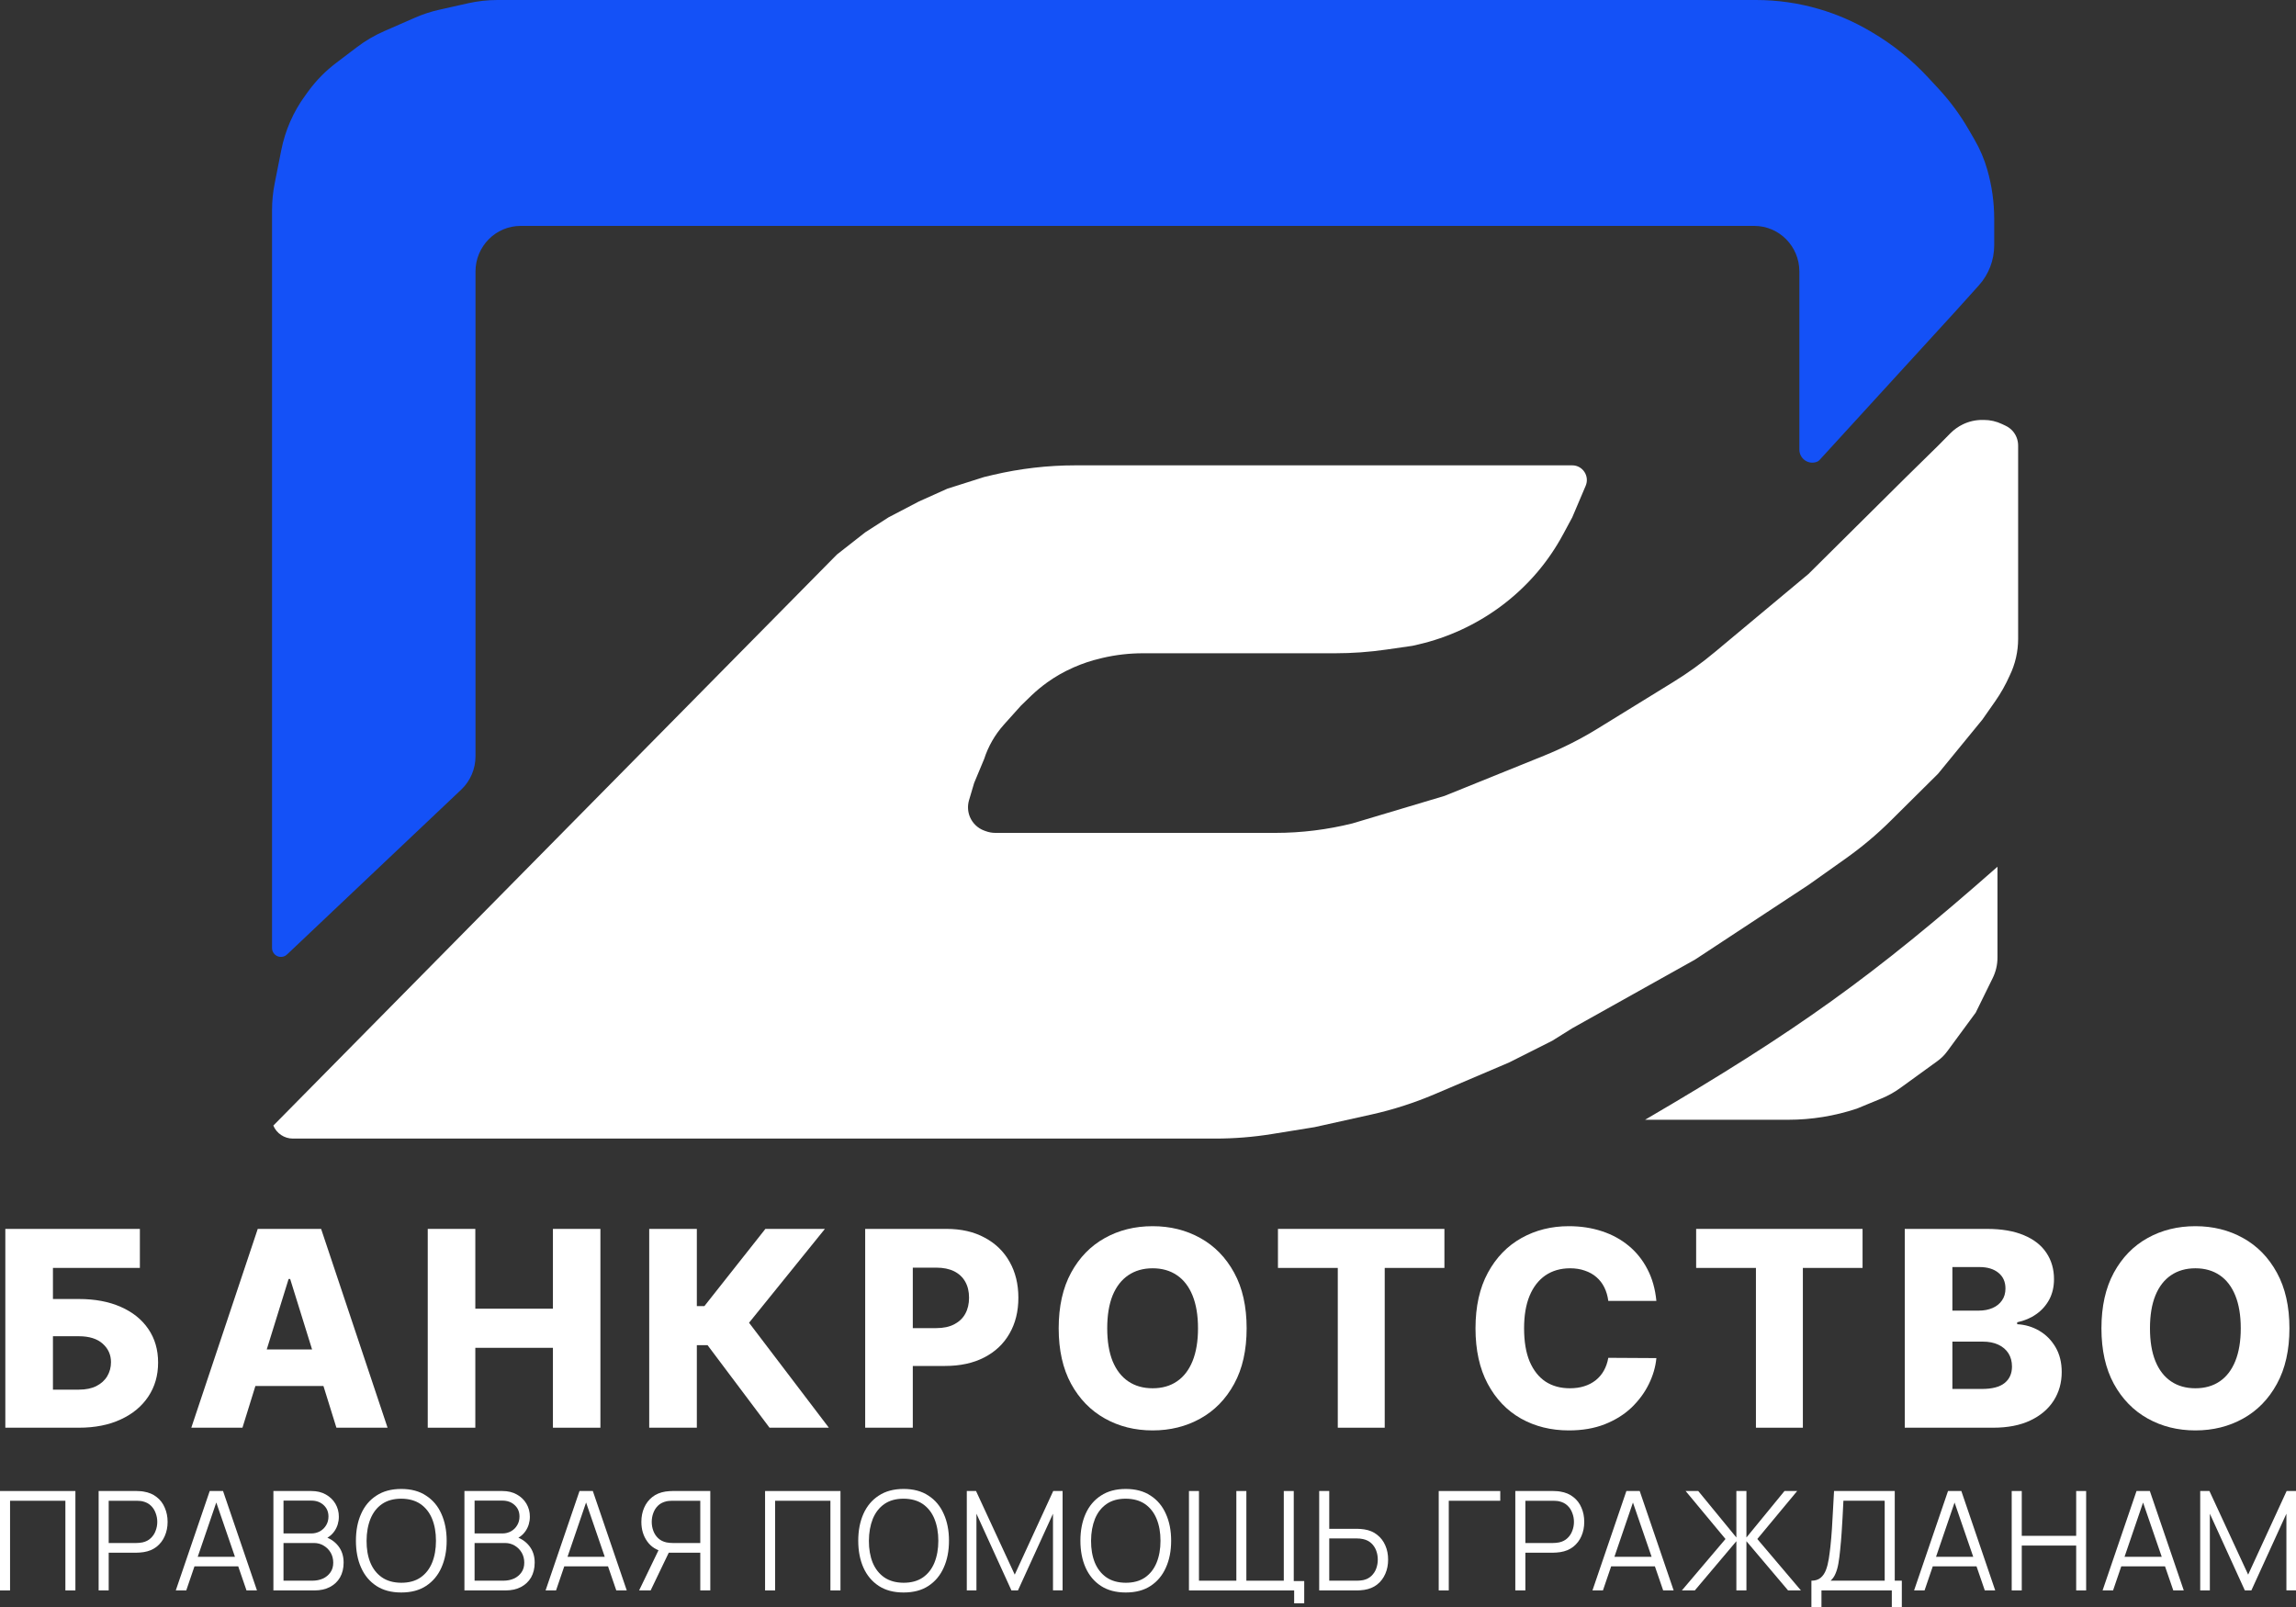
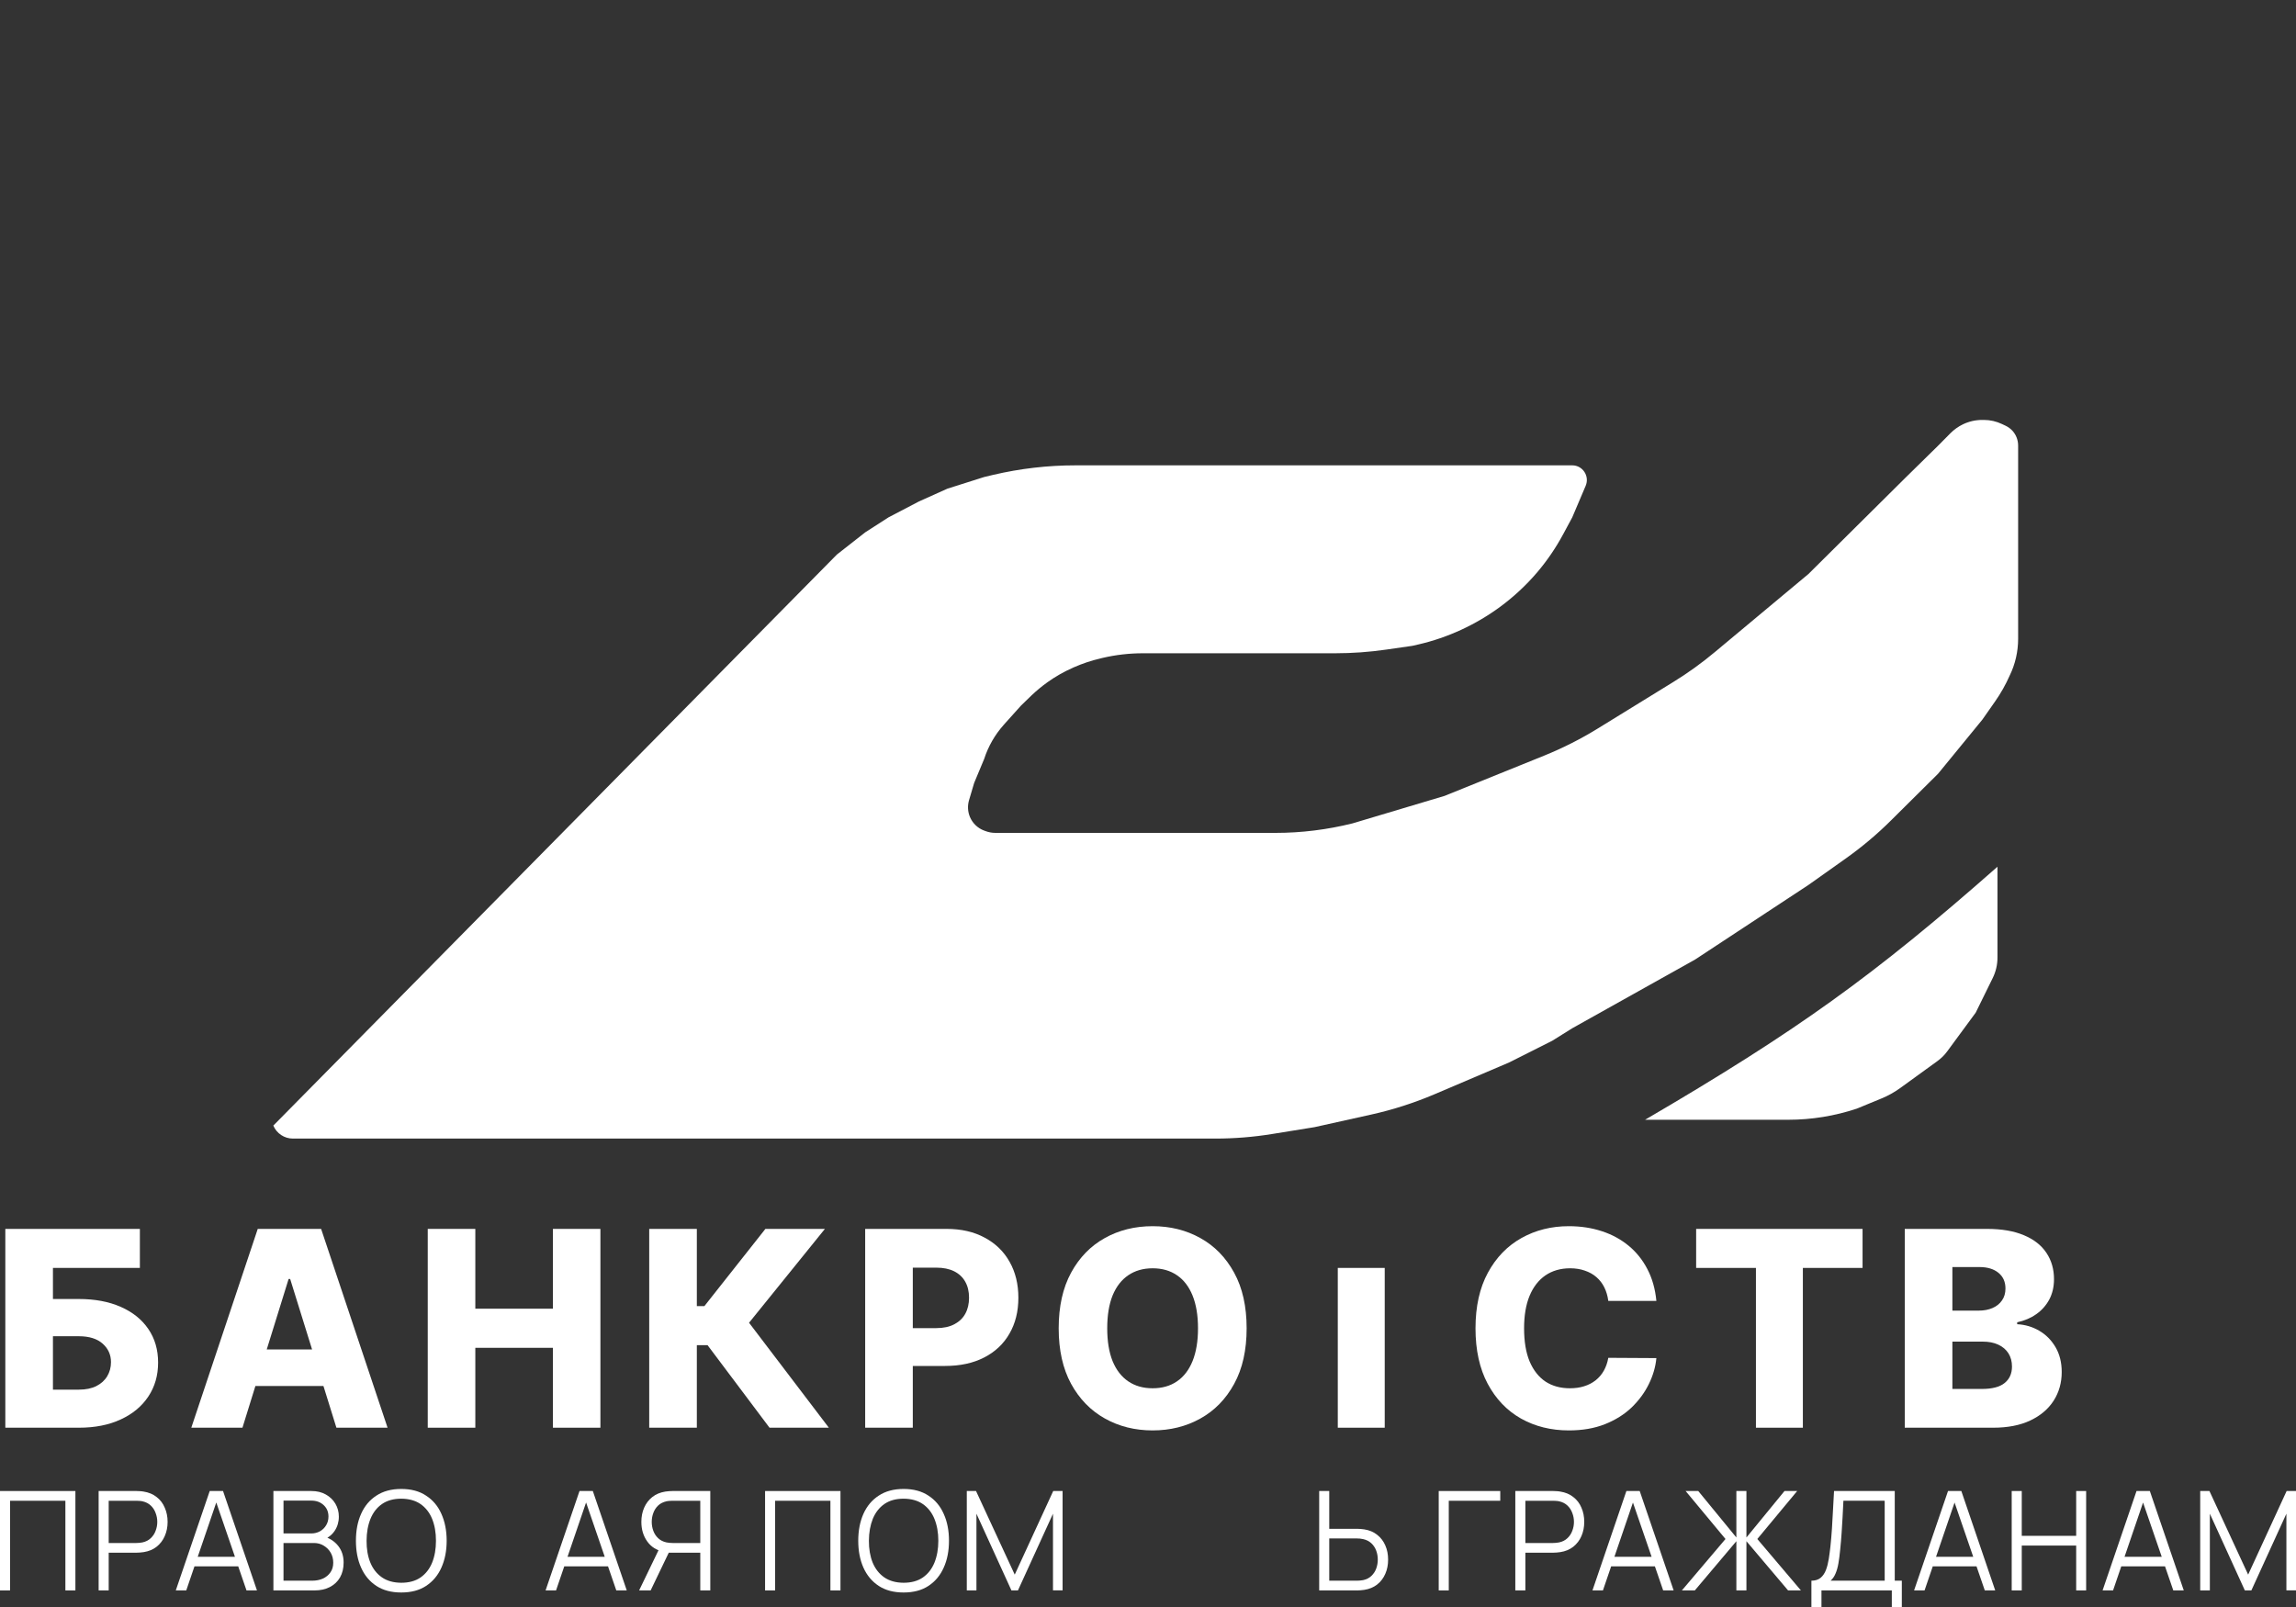
<svg xmlns="http://www.w3.org/2000/svg" width="50" height="35" viewBox="0 0 50 35" fill="none">
  <rect x="0" y="0" width="50" height="35" fill="#333333" stroke="none" />
  <path d="M0.116 31.095V26.765H3.046V27.615H1.153V28.292H1.718C2.067 28.292 2.371 28.349 2.629 28.463C2.889 28.577 3.089 28.738 3.23 28.945C3.372 29.152 3.443 29.396 3.443 29.676C3.443 29.957 3.372 30.203 3.23 30.416C3.089 30.629 2.889 30.795 2.629 30.915C2.371 31.035 2.067 31.095 1.718 31.095H0.116ZM1.153 30.266H1.718C1.869 30.266 1.996 30.24 2.099 30.188C2.204 30.134 2.283 30.062 2.336 29.972C2.39 29.881 2.417 29.779 2.417 29.668C2.417 29.507 2.357 29.373 2.237 29.266C2.117 29.158 1.944 29.103 1.718 29.103H1.153V30.266Z" fill="white" />
  <path d="M5.28 31.095H4.166L5.613 26.765H6.993L8.44 31.095H7.326L6.319 27.856H6.285L5.28 31.095ZM5.131 29.391H7.46V30.186H5.131V29.391Z" fill="white" />
  <path d="M9.315 31.095V26.765H10.351V28.503H12.041V26.765H13.075V31.095H12.041V29.355H10.351V31.095H9.315Z" fill="white" />
  <path d="M16.758 31.095L15.409 29.298H15.175V31.095H14.138V26.765H15.175V28.446H15.34L16.668 26.765H17.964L16.312 28.809L18.05 31.095H16.758Z" fill="white" />
  <path d="M18.841 31.095V26.765H20.613C20.934 26.765 21.211 26.829 21.444 26.956C21.679 27.081 21.859 27.256 21.986 27.482C22.113 27.706 22.177 27.967 22.177 28.264C22.177 28.563 22.112 28.824 21.982 29.048C21.854 29.271 21.67 29.444 21.431 29.566C21.193 29.689 20.909 29.75 20.581 29.75H19.488V28.926H20.389C20.545 28.926 20.676 28.898 20.78 28.843C20.886 28.788 20.967 28.712 21.021 28.613C21.076 28.513 21.103 28.397 21.103 28.264C21.103 28.13 21.076 28.015 21.021 27.917C20.967 27.819 20.886 27.743 20.78 27.689C20.674 27.636 20.544 27.609 20.389 27.609H19.878V31.095H18.841Z" fill="white" />
  <path d="M27.148 28.93C27.148 29.406 27.058 29.81 26.876 30.141C26.695 30.473 26.449 30.724 26.139 30.896C25.831 31.068 25.484 31.154 25.101 31.154C24.715 31.154 24.368 31.067 24.06 30.894C23.751 30.721 23.506 30.469 23.325 30.139C23.145 29.808 23.055 29.405 23.055 28.93C23.055 28.454 23.145 28.05 23.325 27.719C23.506 27.387 23.751 27.136 24.06 26.964C24.368 26.792 24.715 26.706 25.101 26.706C25.484 26.706 25.831 26.792 26.139 26.964C26.449 27.136 26.695 27.387 26.876 27.719C27.058 28.05 27.148 28.454 27.148 28.93ZM26.089 28.93C26.089 28.648 26.049 28.41 25.97 28.215C25.891 28.021 25.778 27.874 25.63 27.774C25.484 27.674 25.307 27.623 25.101 27.623C24.895 27.623 24.719 27.674 24.571 27.774C24.423 27.874 24.309 28.021 24.229 28.215C24.151 28.41 24.112 28.648 24.112 28.93C24.112 29.212 24.151 29.45 24.229 29.645C24.309 29.839 24.423 29.986 24.571 30.086C24.719 30.186 24.895 30.236 25.101 30.236C25.307 30.236 25.484 30.186 25.63 30.086C25.778 29.986 25.891 29.839 25.97 29.645C26.049 29.45 26.089 29.212 26.089 28.93Z" fill="white" />
-   <path d="M27.83 27.615V26.765H31.455V27.615H30.155V31.095H29.133V27.615H27.83Z" fill="white" />
+   <path d="M27.83 27.615H31.455V27.615H30.155V31.095H29.133V27.615H27.83Z" fill="white" />
  <path d="M36.071 28.334H35.024C35.01 28.225 34.981 28.127 34.938 28.04C34.895 27.953 34.838 27.878 34.766 27.816C34.695 27.754 34.611 27.707 34.513 27.674C34.417 27.64 34.31 27.623 34.193 27.623C33.985 27.623 33.805 27.675 33.654 27.778C33.505 27.881 33.39 28.029 33.309 28.224C33.229 28.418 33.19 28.654 33.19 28.93C33.19 29.218 33.23 29.459 33.311 29.653C33.394 29.846 33.509 29.992 33.657 30.091C33.806 30.188 33.983 30.236 34.186 30.236C34.301 30.236 34.405 30.222 34.498 30.192C34.593 30.163 34.676 30.119 34.748 30.063C34.82 30.005 34.88 29.936 34.926 29.854C34.973 29.771 35.006 29.677 35.024 29.573L36.071 29.579C36.053 29.771 35.998 29.959 35.906 30.146C35.815 30.332 35.69 30.501 35.531 30.655C35.372 30.807 35.178 30.928 34.949 31.019C34.721 31.109 34.46 31.154 34.165 31.154C33.777 31.154 33.43 31.068 33.123 30.896C32.817 30.723 32.575 30.47 32.398 30.139C32.221 29.808 32.132 29.405 32.132 28.93C32.132 28.454 32.222 28.05 32.402 27.719C32.582 27.387 32.826 27.136 33.133 26.964C33.44 26.792 33.784 26.706 34.165 26.706C34.425 26.706 34.665 26.743 34.886 26.816C35.106 26.888 35.3 26.994 35.468 27.133C35.635 27.271 35.772 27.441 35.876 27.643C35.981 27.844 36.046 28.075 36.071 28.334Z" fill="white" />
  <path d="M36.937 27.615V26.765H40.561V27.615H39.261V31.095H38.239V27.615H36.937Z" fill="white" />
  <path d="M41.48 31.095V26.765H43.269C43.59 26.765 43.858 26.811 44.075 26.903C44.293 26.994 44.456 27.122 44.565 27.287C44.675 27.452 44.73 27.643 44.73 27.86C44.73 28.025 44.696 28.172 44.628 28.302C44.559 28.43 44.465 28.537 44.345 28.621C44.225 28.706 44.086 28.765 43.928 28.799V28.841C44.101 28.85 44.261 28.897 44.408 28.983C44.556 29.069 44.674 29.189 44.764 29.342C44.853 29.494 44.898 29.675 44.898 29.883C44.898 30.116 44.839 30.324 44.722 30.507C44.605 30.689 44.435 30.833 44.213 30.938C43.991 31.043 43.722 31.095 43.405 31.095H41.48ZM42.517 30.251H43.158C43.382 30.251 43.548 30.208 43.654 30.122C43.761 30.036 43.815 29.916 43.815 29.763C43.815 29.652 43.789 29.556 43.738 29.475C43.686 29.394 43.613 29.331 43.518 29.287C43.423 29.242 43.309 29.22 43.176 29.22H42.517V30.251ZM42.517 28.545H43.091C43.204 28.545 43.304 28.526 43.392 28.488C43.48 28.45 43.548 28.395 43.597 28.323C43.648 28.251 43.673 28.165 43.673 28.063C43.673 27.918 43.622 27.804 43.52 27.721C43.418 27.638 43.281 27.596 43.107 27.596H42.517V28.545Z" fill="white" />
-   <path d="M49.857 28.93C49.857 29.406 49.766 29.81 49.584 30.141C49.403 30.473 49.157 30.724 48.847 30.896C48.539 31.068 48.193 31.154 47.809 31.154C47.423 31.154 47.077 31.067 46.768 30.894C46.459 30.721 46.214 30.469 46.033 30.139C45.853 29.808 45.763 29.405 45.763 28.93C45.763 28.454 45.853 28.05 46.033 27.719C46.214 27.387 46.459 27.136 46.768 26.964C47.077 26.792 47.423 26.706 47.809 26.706C48.193 26.706 48.539 26.792 48.847 26.964C49.157 27.136 49.403 27.387 49.584 27.719C49.766 28.05 49.857 28.454 49.857 28.93ZM48.797 28.93C48.797 28.648 48.757 28.41 48.678 28.215C48.599 28.021 48.486 27.874 48.339 27.774C48.192 27.674 48.015 27.623 47.809 27.623C47.603 27.623 47.427 27.674 47.279 27.774C47.131 27.874 47.017 28.021 46.938 28.215C46.859 28.41 46.82 28.648 46.82 28.93C46.82 29.212 46.859 29.45 46.938 29.645C47.017 29.839 47.131 29.986 47.279 30.086C47.427 30.186 47.603 30.236 47.809 30.236C48.015 30.236 48.192 30.186 48.339 30.086C48.486 29.986 48.599 29.839 48.678 29.645C48.757 29.45 48.797 29.212 48.797 28.93Z" fill="white" />
  <path d="M0 34.639V32.474H1.642V34.639H1.424V32.686H0.219V34.639H0Z" fill="white" />
  <path d="M2.148 34.639V32.474H2.976C2.997 32.474 3.021 32.475 3.046 32.477C3.073 32.478 3.1 32.481 3.127 32.486C3.239 32.504 3.334 32.543 3.411 32.605C3.49 32.666 3.549 32.743 3.588 32.837C3.629 32.93 3.65 33.033 3.65 33.146C3.65 33.259 3.629 33.361 3.588 33.455C3.548 33.548 3.488 33.626 3.41 33.688C3.332 33.749 3.238 33.788 3.127 33.805C3.1 33.809 3.073 33.812 3.046 33.814C3.021 33.816 2.997 33.817 2.976 33.817H2.367V34.639H2.148ZM2.367 33.606H2.97C2.988 33.606 3.009 33.605 3.033 33.603C3.057 33.601 3.08 33.598 3.103 33.593C3.176 33.577 3.237 33.546 3.283 33.501C3.331 33.456 3.366 33.403 3.389 33.34C3.413 33.278 3.425 33.214 3.425 33.146C3.425 33.079 3.413 33.015 3.389 32.953C3.366 32.889 3.331 32.835 3.283 32.79C3.237 32.745 3.176 32.715 3.103 32.698C3.08 32.693 3.057 32.69 3.033 32.689C3.009 32.687 2.988 32.686 2.97 32.686H2.367V33.606Z" fill="white" />
  <path d="M3.828 34.639L4.567 32.474H4.857L5.596 34.639H5.368L4.667 32.598H4.753L4.056 34.639H3.828ZM4.157 34.115V33.907H5.265V34.115H4.157Z" fill="white" />
  <path d="M5.954 34.639V32.474H6.782C6.902 32.474 7.007 32.499 7.096 32.55C7.185 32.6 7.255 32.667 7.305 32.752C7.354 32.837 7.379 32.93 7.379 33.032C7.379 33.148 7.348 33.252 7.287 33.343C7.225 33.434 7.143 33.496 7.04 33.531L7.037 33.458C7.176 33.498 7.285 33.568 7.364 33.668C7.444 33.768 7.483 33.89 7.483 34.032C7.483 34.157 7.457 34.265 7.404 34.357C7.352 34.447 7.278 34.516 7.182 34.566C7.087 34.615 6.976 34.639 6.85 34.639H5.954ZM6.174 34.427H6.797C6.884 34.427 6.963 34.412 7.032 34.381C7.102 34.349 7.156 34.303 7.196 34.245C7.237 34.187 7.257 34.117 7.257 34.035C7.257 33.955 7.239 33.883 7.202 33.818C7.165 33.754 7.115 33.703 7.051 33.665C6.989 33.626 6.917 33.606 6.837 33.606H6.174V34.427ZM6.174 33.398H6.78C6.849 33.398 6.911 33.382 6.968 33.351C7.025 33.319 7.069 33.275 7.102 33.22C7.136 33.165 7.153 33.101 7.153 33.029C7.153 32.927 7.117 32.844 7.047 32.78C6.977 32.715 6.889 32.683 6.78 32.683H6.174V33.398Z" fill="white" />
  <path d="M8.738 34.684C8.524 34.684 8.344 34.637 8.197 34.541C8.05 34.445 7.939 34.312 7.864 34.143C7.788 33.974 7.751 33.778 7.751 33.557C7.751 33.335 7.788 33.14 7.864 32.971C7.939 32.801 8.05 32.669 8.197 32.574C8.344 32.477 8.524 32.429 8.738 32.429C8.952 32.429 9.133 32.477 9.278 32.574C9.425 32.669 9.537 32.801 9.612 32.971C9.688 33.14 9.727 33.335 9.727 33.557C9.727 33.778 9.688 33.974 9.612 34.143C9.537 34.312 9.425 34.445 9.278 34.541C9.133 34.637 8.952 34.684 8.738 34.684ZM8.738 34.472C8.906 34.472 9.046 34.434 9.158 34.357C9.27 34.279 9.354 34.172 9.41 34.035C9.466 33.897 9.494 33.737 9.494 33.557C9.494 33.376 9.466 33.218 9.41 33.08C9.354 32.943 9.27 32.836 9.158 32.758C9.046 32.681 8.906 32.642 8.738 32.641C8.57 32.641 8.431 32.68 8.319 32.757C8.208 32.834 8.124 32.942 8.068 33.08C8.012 33.218 7.984 33.376 7.983 33.557C7.982 33.737 8.009 33.896 8.065 34.033C8.121 34.17 8.206 34.277 8.318 34.355C8.43 34.432 8.57 34.471 8.738 34.472Z" fill="white" />
-   <path d="M10.114 34.639V32.474H10.942C11.062 32.474 11.167 32.499 11.256 32.55C11.346 32.6 11.415 32.667 11.465 32.752C11.514 32.837 11.539 32.93 11.539 33.032C11.539 33.148 11.508 33.252 11.447 33.343C11.385 33.434 11.303 33.496 11.2 33.531L11.197 33.458C11.336 33.498 11.445 33.568 11.524 33.668C11.604 33.768 11.644 33.89 11.644 34.032C11.644 34.157 11.617 34.265 11.565 34.357C11.512 34.447 11.438 34.516 11.343 34.566C11.248 34.615 11.137 34.639 11.011 34.639H10.114ZM10.335 34.427H10.957C11.044 34.427 11.123 34.412 11.192 34.381C11.262 34.349 11.316 34.303 11.356 34.245C11.397 34.187 11.417 34.117 11.417 34.035C11.417 33.955 11.399 33.883 11.362 33.818C11.325 33.754 11.275 33.703 11.212 33.665C11.149 33.626 11.078 33.606 10.997 33.606H10.335V34.427ZM10.335 33.398H10.941C11.009 33.398 11.072 33.382 11.128 33.351C11.185 33.319 11.23 33.275 11.262 33.22C11.296 33.165 11.313 33.101 11.313 33.029C11.313 32.927 11.278 32.844 11.207 32.78C11.138 32.715 11.049 32.683 10.941 32.683H10.335V33.398Z" fill="white" />
  <path d="M11.881 34.639L12.62 32.474H12.91L13.649 34.639H13.421L12.72 32.598H12.806L12.109 34.639H11.881ZM12.21 34.115V33.907H13.318V34.115H12.21Z" fill="white" />
  <path d="M15.468 34.639H15.25V33.817H14.537L14.461 33.799C14.302 33.768 14.18 33.692 14.095 33.572C14.009 33.452 13.967 33.31 13.967 33.146C13.967 33.033 13.987 32.93 14.028 32.837C14.069 32.743 14.128 32.666 14.205 32.605C14.283 32.543 14.378 32.504 14.489 32.486C14.517 32.481 14.544 32.478 14.57 32.477C14.596 32.475 14.619 32.474 14.64 32.474H15.468V34.639ZM14.169 34.639H13.918L14.382 33.677L14.592 33.758L14.169 34.639ZM15.25 33.606V32.686H14.646C14.629 32.686 14.608 32.687 14.583 32.689C14.559 32.69 14.536 32.693 14.513 32.698C14.44 32.715 14.379 32.745 14.332 32.79C14.285 32.835 14.25 32.889 14.227 32.953C14.204 33.015 14.193 33.079 14.193 33.146C14.193 33.214 14.204 33.278 14.227 33.34C14.25 33.403 14.285 33.456 14.332 33.501C14.379 33.546 14.44 33.577 14.513 33.593C14.536 33.598 14.559 33.601 14.583 33.603C14.608 33.605 14.629 33.606 14.646 33.606H15.25Z" fill="white" />
  <path d="M16.661 34.639V32.474H18.303V34.639H18.084V32.686H16.88V34.639H16.661Z" fill="white" />
  <path d="M19.677 34.684C19.464 34.684 19.284 34.637 19.137 34.541C18.99 34.445 18.879 34.312 18.803 34.143C18.728 33.974 18.69 33.778 18.69 33.557C18.69 33.335 18.728 33.14 18.803 32.971C18.879 32.801 18.99 32.669 19.137 32.574C19.284 32.477 19.464 32.429 19.677 32.429C19.892 32.429 20.072 32.477 20.218 32.574C20.365 32.669 20.476 32.801 20.551 32.971C20.628 33.14 20.666 33.335 20.666 33.557C20.666 33.778 20.628 33.974 20.551 34.143C20.476 34.312 20.365 34.445 20.218 34.541C20.072 34.637 19.892 34.684 19.677 34.684ZM19.677 34.472C19.845 34.472 19.985 34.434 20.097 34.357C20.209 34.279 20.293 34.172 20.349 34.035C20.405 33.897 20.434 33.737 20.434 33.557C20.434 33.376 20.405 33.218 20.349 33.08C20.293 32.943 20.209 32.836 20.097 32.758C19.985 32.681 19.845 32.642 19.677 32.641C19.51 32.641 19.37 32.68 19.259 32.757C19.148 32.834 19.064 32.942 19.007 33.08C18.952 33.218 18.923 33.376 18.922 33.557C18.921 33.737 18.949 33.896 19.004 34.033C19.061 34.17 19.145 34.277 19.257 34.355C19.37 34.432 19.51 34.471 19.677 34.472Z" fill="white" />
  <path d="M21.054 34.639V32.474H21.255L22.098 34.295L22.936 32.474H23.14V34.638H22.931V32.968L22.168 34.639H22.026L21.264 32.968V34.639H21.054Z" fill="white" />
-   <path d="M24.515 34.684C24.302 34.684 24.122 34.637 23.975 34.541C23.828 34.445 23.717 34.312 23.641 34.143C23.566 33.974 23.528 33.778 23.528 33.557C23.528 33.335 23.566 33.14 23.641 32.971C23.717 32.801 23.828 32.669 23.975 32.574C24.122 32.477 24.302 32.429 24.515 32.429C24.73 32.429 24.91 32.477 25.056 32.574C25.203 32.669 25.314 32.801 25.389 32.971C25.466 33.14 25.504 33.335 25.504 33.557C25.504 33.778 25.466 33.974 25.389 34.143C25.314 34.312 25.203 34.445 25.056 34.541C24.91 34.637 24.73 34.684 24.515 34.684ZM24.515 34.472C24.683 34.472 24.823 34.434 24.935 34.357C25.047 34.279 25.131 34.172 25.187 34.035C25.244 33.897 25.272 33.737 25.272 33.557C25.272 33.376 25.244 33.218 25.187 33.08C25.131 32.943 25.047 32.836 24.935 32.758C24.823 32.681 24.683 32.642 24.515 32.641C24.348 32.641 24.208 32.68 24.097 32.757C23.986 32.834 23.902 32.942 23.845 33.08C23.79 33.218 23.761 33.376 23.76 33.557C23.759 33.737 23.787 33.896 23.842 34.033C23.899 34.17 23.983 34.277 24.095 34.355C24.207 34.432 24.348 34.471 24.515 34.472Z" fill="white" />
-   <path d="M28.183 34.92V34.639H27.975V34.435H28.402V34.92H28.183ZM25.892 34.639V32.474H26.11V34.427H26.924V32.474H27.142V34.427H27.957V32.474H28.174V34.639H25.892Z" fill="white" />
  <path d="M28.728 34.639V32.474H28.947V33.297H29.556C29.577 33.297 29.6 33.298 29.626 33.3C29.653 33.301 29.68 33.304 29.708 33.309C29.819 33.326 29.913 33.365 29.991 33.428C30.069 33.489 30.128 33.566 30.168 33.659C30.209 33.752 30.229 33.855 30.229 33.967C30.229 34.081 30.209 34.184 30.168 34.277C30.128 34.37 30.069 34.448 29.991 34.51C29.913 34.571 29.819 34.61 29.708 34.627C29.68 34.631 29.653 34.634 29.626 34.636C29.6 34.638 29.577 34.639 29.556 34.639H28.728ZM28.947 34.427H29.55C29.569 34.427 29.59 34.426 29.614 34.424C29.638 34.422 29.661 34.419 29.684 34.415C29.756 34.399 29.816 34.369 29.864 34.324C29.912 34.278 29.947 34.225 29.97 34.163C29.993 34.099 30.004 34.034 30.004 33.967C30.004 33.9 29.993 33.835 29.97 33.773C29.947 33.711 29.912 33.657 29.864 33.612C29.816 33.567 29.756 33.537 29.684 33.521C29.661 33.516 29.638 33.512 29.614 33.51C29.59 33.508 29.569 33.507 29.55 33.507H28.947V34.427Z" fill="white" />
  <path d="M31.331 34.639V32.474H32.671V32.686H31.55V34.639H31.331Z" fill="white" />
  <path d="M32.999 34.639V32.474H33.827C33.848 32.474 33.871 32.475 33.897 32.477C33.924 32.478 33.951 32.481 33.978 32.486C34.09 32.504 34.185 32.543 34.262 32.605C34.341 32.666 34.4 32.743 34.439 32.837C34.48 32.93 34.5 33.033 34.5 33.146C34.5 33.259 34.48 33.361 34.439 33.455C34.399 33.548 34.339 33.626 34.261 33.688C34.183 33.749 34.089 33.788 33.978 33.805C33.951 33.809 33.924 33.812 33.897 33.814C33.871 33.816 33.848 33.817 33.827 33.817H33.218V34.639H32.999ZM33.218 33.606H33.821C33.839 33.606 33.86 33.605 33.884 33.603C33.908 33.601 33.931 33.598 33.954 33.593C34.027 33.577 34.087 33.546 34.134 33.501C34.182 33.456 34.217 33.403 34.24 33.34C34.264 33.278 34.276 33.214 34.276 33.146C34.276 33.079 34.264 33.015 34.24 32.953C34.217 32.889 34.182 32.835 34.134 32.79C34.087 32.745 34.027 32.715 33.954 32.698C33.931 32.693 33.908 32.69 33.884 32.689C33.86 32.687 33.839 32.686 33.821 32.686H33.218V33.606Z" fill="white" />
  <path d="M34.679 34.639L35.418 32.474H35.708L36.447 34.639H36.219L35.517 32.598H35.604L34.907 34.639H34.679ZM35.008 34.115V33.907H36.116V34.115H35.008Z" fill="white" />
  <path d="M36.626 34.639L37.576 33.519L36.708 32.474H36.983L37.813 33.486V32.474H38.032V33.486L38.861 32.474H39.137L38.269 33.519L39.219 34.639H38.939L38.032 33.567V34.639H37.813V33.567L36.908 34.639H36.626Z" fill="white" />
  <path d="M39.447 35V34.427C39.53 34.427 39.597 34.406 39.648 34.364C39.699 34.321 39.737 34.264 39.764 34.193C39.791 34.122 39.811 34.042 39.825 33.954C39.839 33.864 39.851 33.774 39.861 33.683C39.875 33.55 39.886 33.421 39.894 33.297C39.903 33.172 39.91 33.044 39.916 32.91C39.923 32.777 39.931 32.631 39.94 32.473L41.262 32.474V34.427H41.416V35H41.198V34.639H39.666V35H39.447ZM39.865 34.427H41.043V32.686L40.144 32.685C40.138 32.807 40.132 32.925 40.126 33.04C40.12 33.154 40.113 33.269 40.105 33.385C40.097 33.502 40.087 33.623 40.074 33.749C40.063 33.864 40.05 33.965 40.035 34.051C40.02 34.138 39.999 34.211 39.972 34.272C39.947 34.334 39.911 34.385 39.865 34.427Z" fill="white" />
  <path d="M41.683 34.639L42.422 32.474H42.712L43.45 34.639H43.223L42.521 32.598H42.608L41.911 34.639H41.683ZM42.012 34.115V33.907H43.12V34.115H42.012Z" fill="white" />
  <path d="M43.809 34.639V32.474H44.028V33.45H45.213V32.474H45.43V34.639H45.213V33.662H44.028V34.639H43.809Z" fill="white" />
  <path d="M45.788 34.639L46.527 32.474H46.817L47.556 34.639H47.328L46.626 32.598H46.713L46.016 34.639H45.788ZM46.117 34.115V33.907H47.225V34.115H46.117Z" fill="white" />
  <path d="M47.914 34.639V32.474H48.115L48.958 34.295L49.796 32.474H50V34.638H49.791V32.968L49.028 34.639H48.886L48.124 32.968V34.639H47.914Z" fill="white" />
-   <path d="M5.924 4.577V20.647C5.924 20.688 5.937 20.728 5.961 20.761C6.029 20.856 6.165 20.869 6.25 20.789L10.045 17.197C10.243 17.009 10.355 16.747 10.355 16.473V5.913C10.355 5.365 10.796 4.92 11.338 4.92H38.202C38.745 4.92 39.185 5.365 39.185 5.913V9.792C39.185 9.993 39.386 10.131 39.572 10.056C39.591 10.048 39.608 10.036 39.623 10.02L42.596 6.768L43.092 6.217C43.309 5.977 43.428 5.665 43.428 5.34V4.768C43.428 4.405 43.377 4.043 43.277 3.695C43.212 3.467 43.119 3.249 43.001 3.045L42.873 2.824C42.689 2.505 42.471 2.209 42.222 1.939L41.99 1.689C41.633 1.303 41.222 0.971 40.77 0.705L40.723 0.677C40.373 0.471 39.999 0.309 39.611 0.196C39.166 0.066 38.706 0 38.243 0H10.833C10.618 0 10.403 0.024 10.193 0.071L9.571 0.211C9.389 0.251 9.211 0.309 9.04 0.384L8.372 0.676C8.159 0.769 7.958 0.886 7.773 1.027L7.322 1.369C7.092 1.543 6.888 1.75 6.717 1.983L6.644 2.084C6.388 2.435 6.211 2.838 6.126 3.266L5.982 3.992C5.944 4.185 5.924 4.381 5.924 4.577Z" fill="#1451F7" />
  <path d="M18.845 11.592L18.226 12.077L5.952 24.515C6.025 24.687 6.193 24.798 6.378 24.798H26.46C26.877 24.798 27.294 24.765 27.705 24.698L28.627 24.549L29.865 24.274C30.332 24.17 30.79 24.023 31.231 23.836L32.858 23.143L33.804 22.667L34.239 22.395L36.915 20.898L39.384 19.273L40.189 18.702C40.543 18.451 40.877 18.171 41.185 17.864L42.205 16.852L43.17 15.673L43.45 15.273C43.572 15.098 43.677 14.912 43.764 14.716C43.886 14.466 43.949 14.191 43.949 13.912V9.705C43.949 9.586 43.906 9.472 43.827 9.384C43.785 9.338 43.735 9.301 43.679 9.274L43.599 9.236C43.475 9.177 43.34 9.146 43.203 9.146H43.167C43.022 9.146 42.879 9.178 42.748 9.241C42.646 9.29 42.554 9.356 42.474 9.436L42.205 9.708L41.499 10.401L39.384 12.5L37.349 14.198C37.06 14.44 36.755 14.66 36.434 14.857L34.801 15.863C34.427 16.094 34.035 16.292 33.628 16.457L31.459 17.334L29.454 17.933C28.905 18.07 28.341 18.14 27.774 18.14H21.677C21.604 18.14 21.532 18.127 21.463 18.101L21.43 18.089C21.292 18.038 21.181 17.931 21.123 17.795C21.074 17.679 21.067 17.549 21.103 17.427L21.214 17.053L21.433 16.528C21.521 16.256 21.664 16.006 21.853 15.793L21.882 15.76L22.235 15.367L22.46 15.149C22.57 15.044 22.686 14.948 22.809 14.86C22.982 14.736 23.168 14.63 23.363 14.544L23.382 14.535C23.569 14.453 23.764 14.387 23.963 14.341L24.011 14.329C24.298 14.262 24.592 14.228 24.887 14.228H29.076C29.448 14.228 29.82 14.201 30.188 14.148L30.757 14.066L30.892 14.035C31.529 13.888 32.136 13.607 32.665 13.219C32.963 13 33.238 12.744 33.478 12.462C33.695 12.206 33.884 11.928 34.043 11.632L34.239 11.268L34.531 10.581C34.621 10.37 34.467 10.135 34.239 10.135H23.418C22.815 10.135 22.214 10.205 21.626 10.343L21.433 10.389L20.632 10.643L20.013 10.921L19.349 11.268L18.845 11.592Z" fill="white" />
  <path d="M35.825 24.388C39.124 22.459 40.805 21.252 43.499 18.877L43.499 20.857C43.499 21.01 43.464 21.161 43.397 21.298L43.025 22.055L42.407 22.895C42.347 22.978 42.274 23.05 42.191 23.11L41.38 23.698C41.254 23.789 41.118 23.865 40.974 23.924L40.435 24.146C39.954 24.306 39.451 24.388 38.944 24.388L35.825 24.388Z" fill="white" />
</svg>